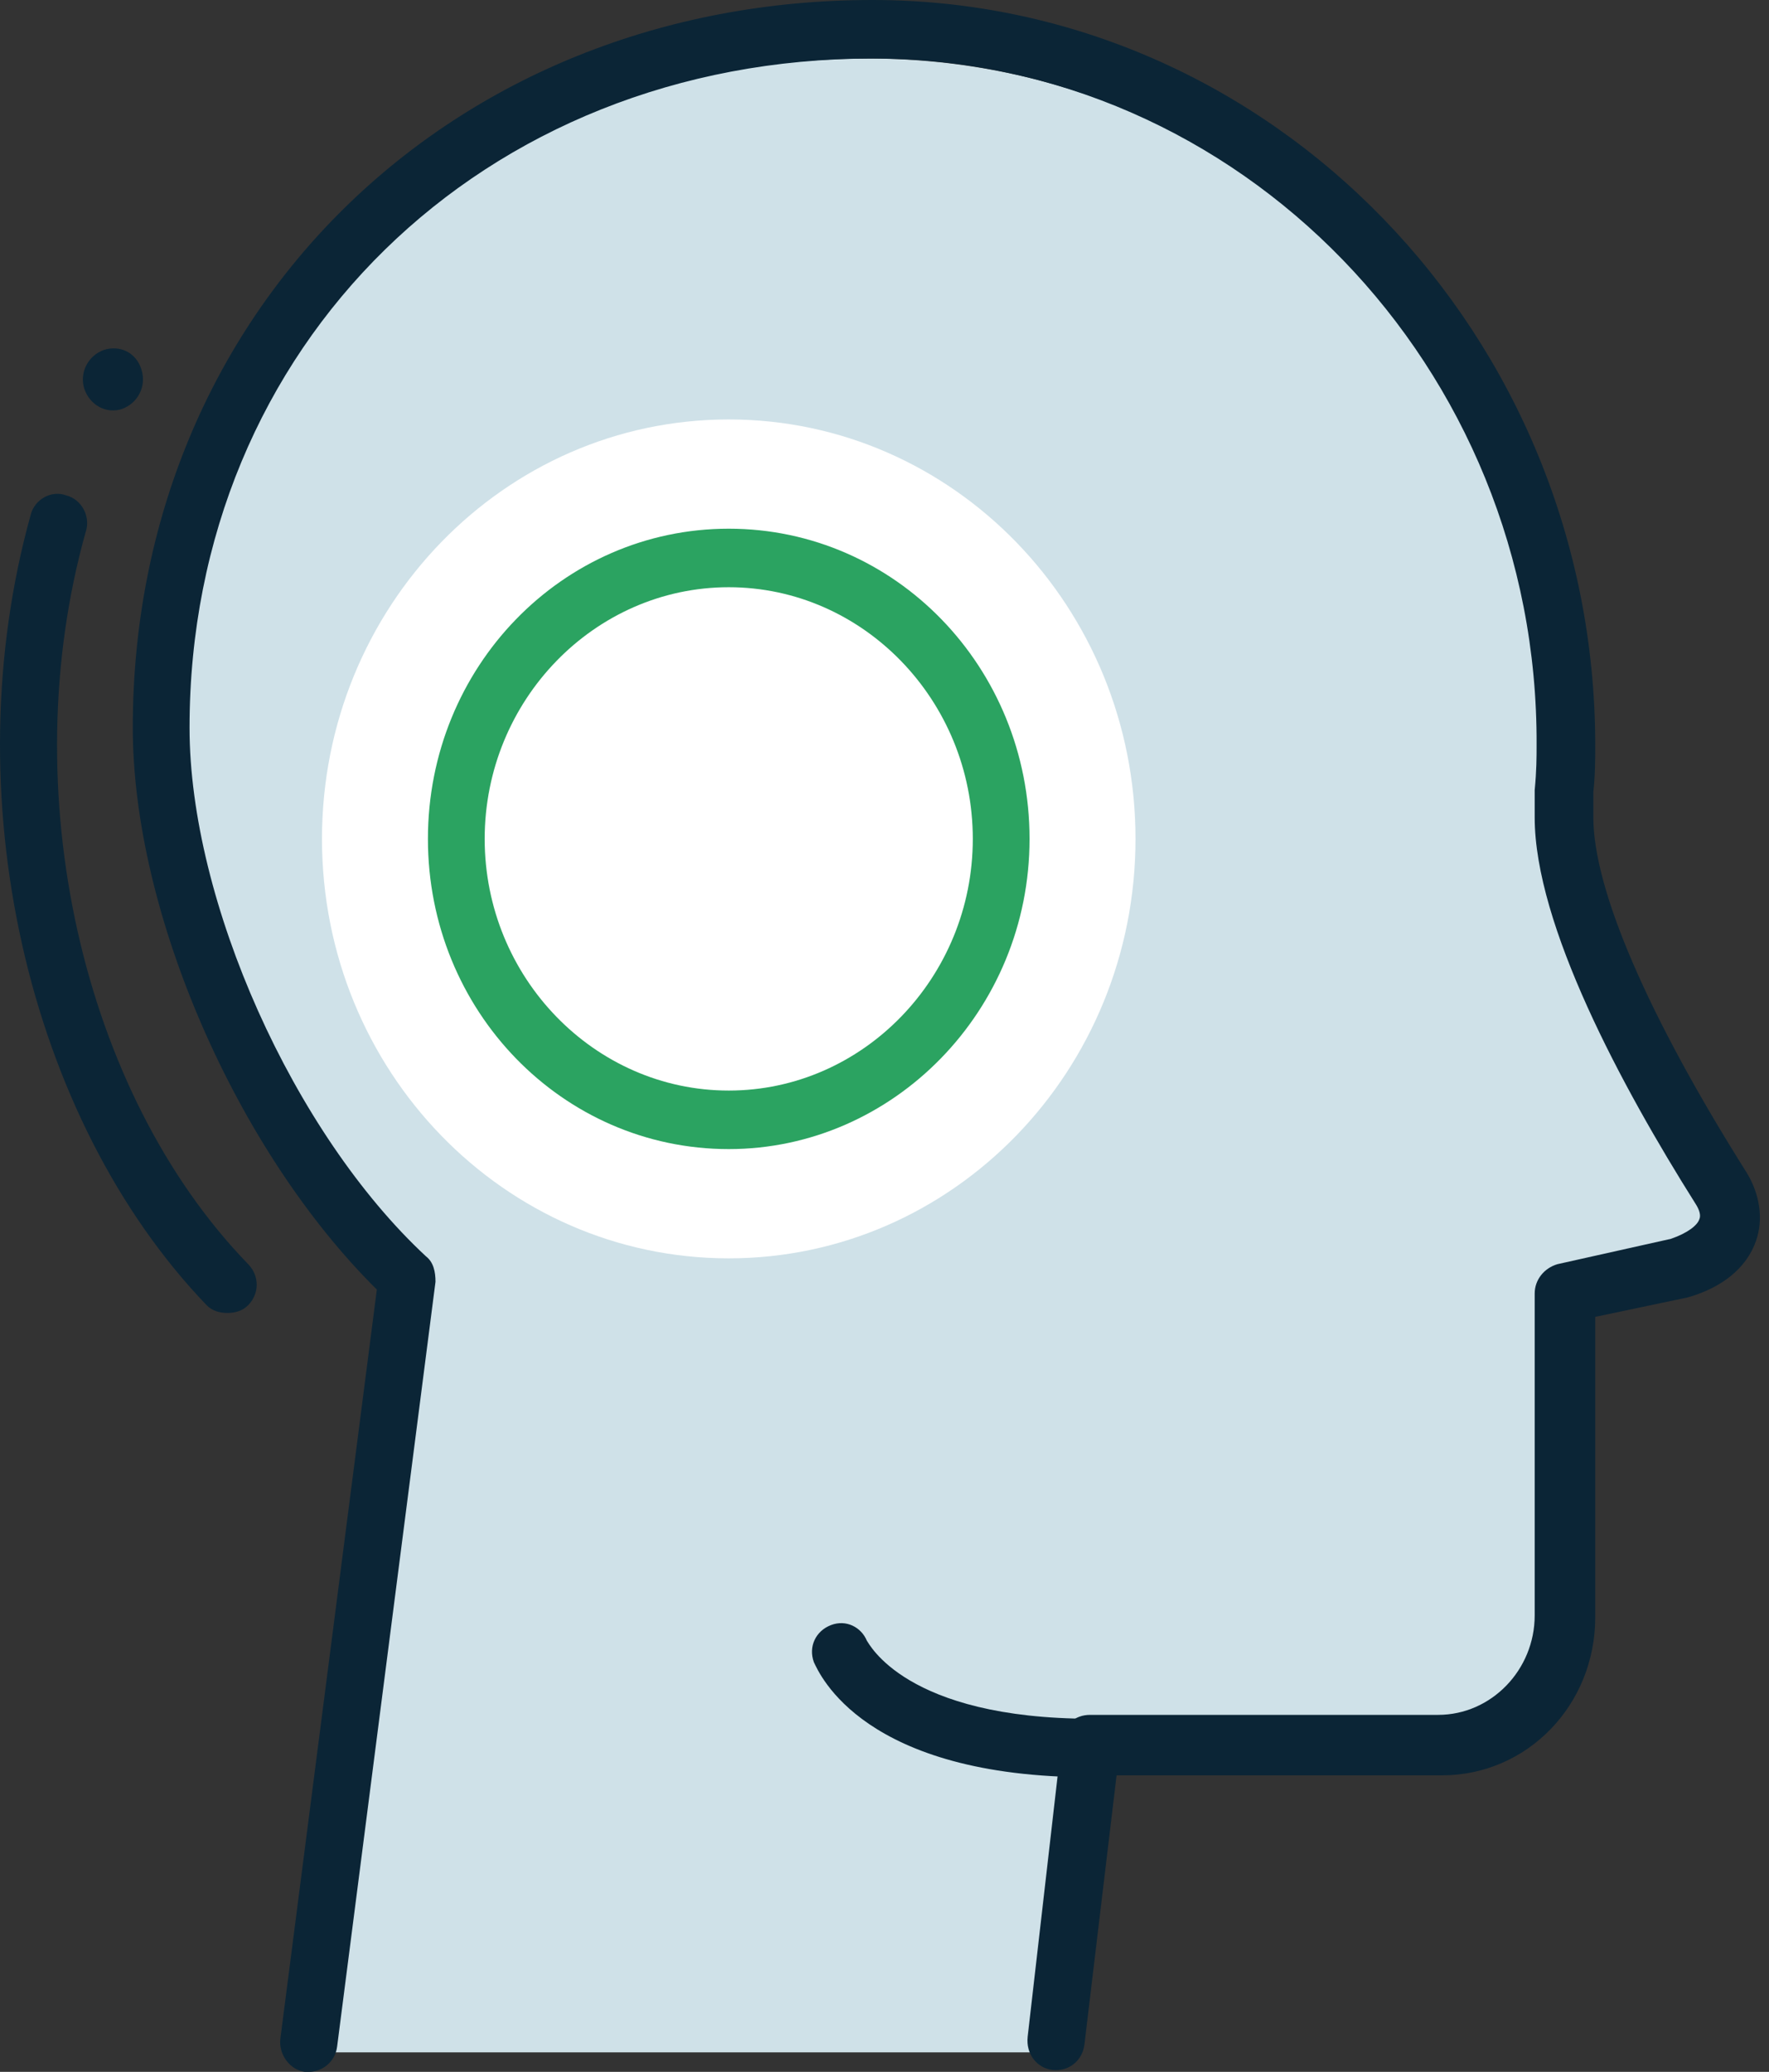
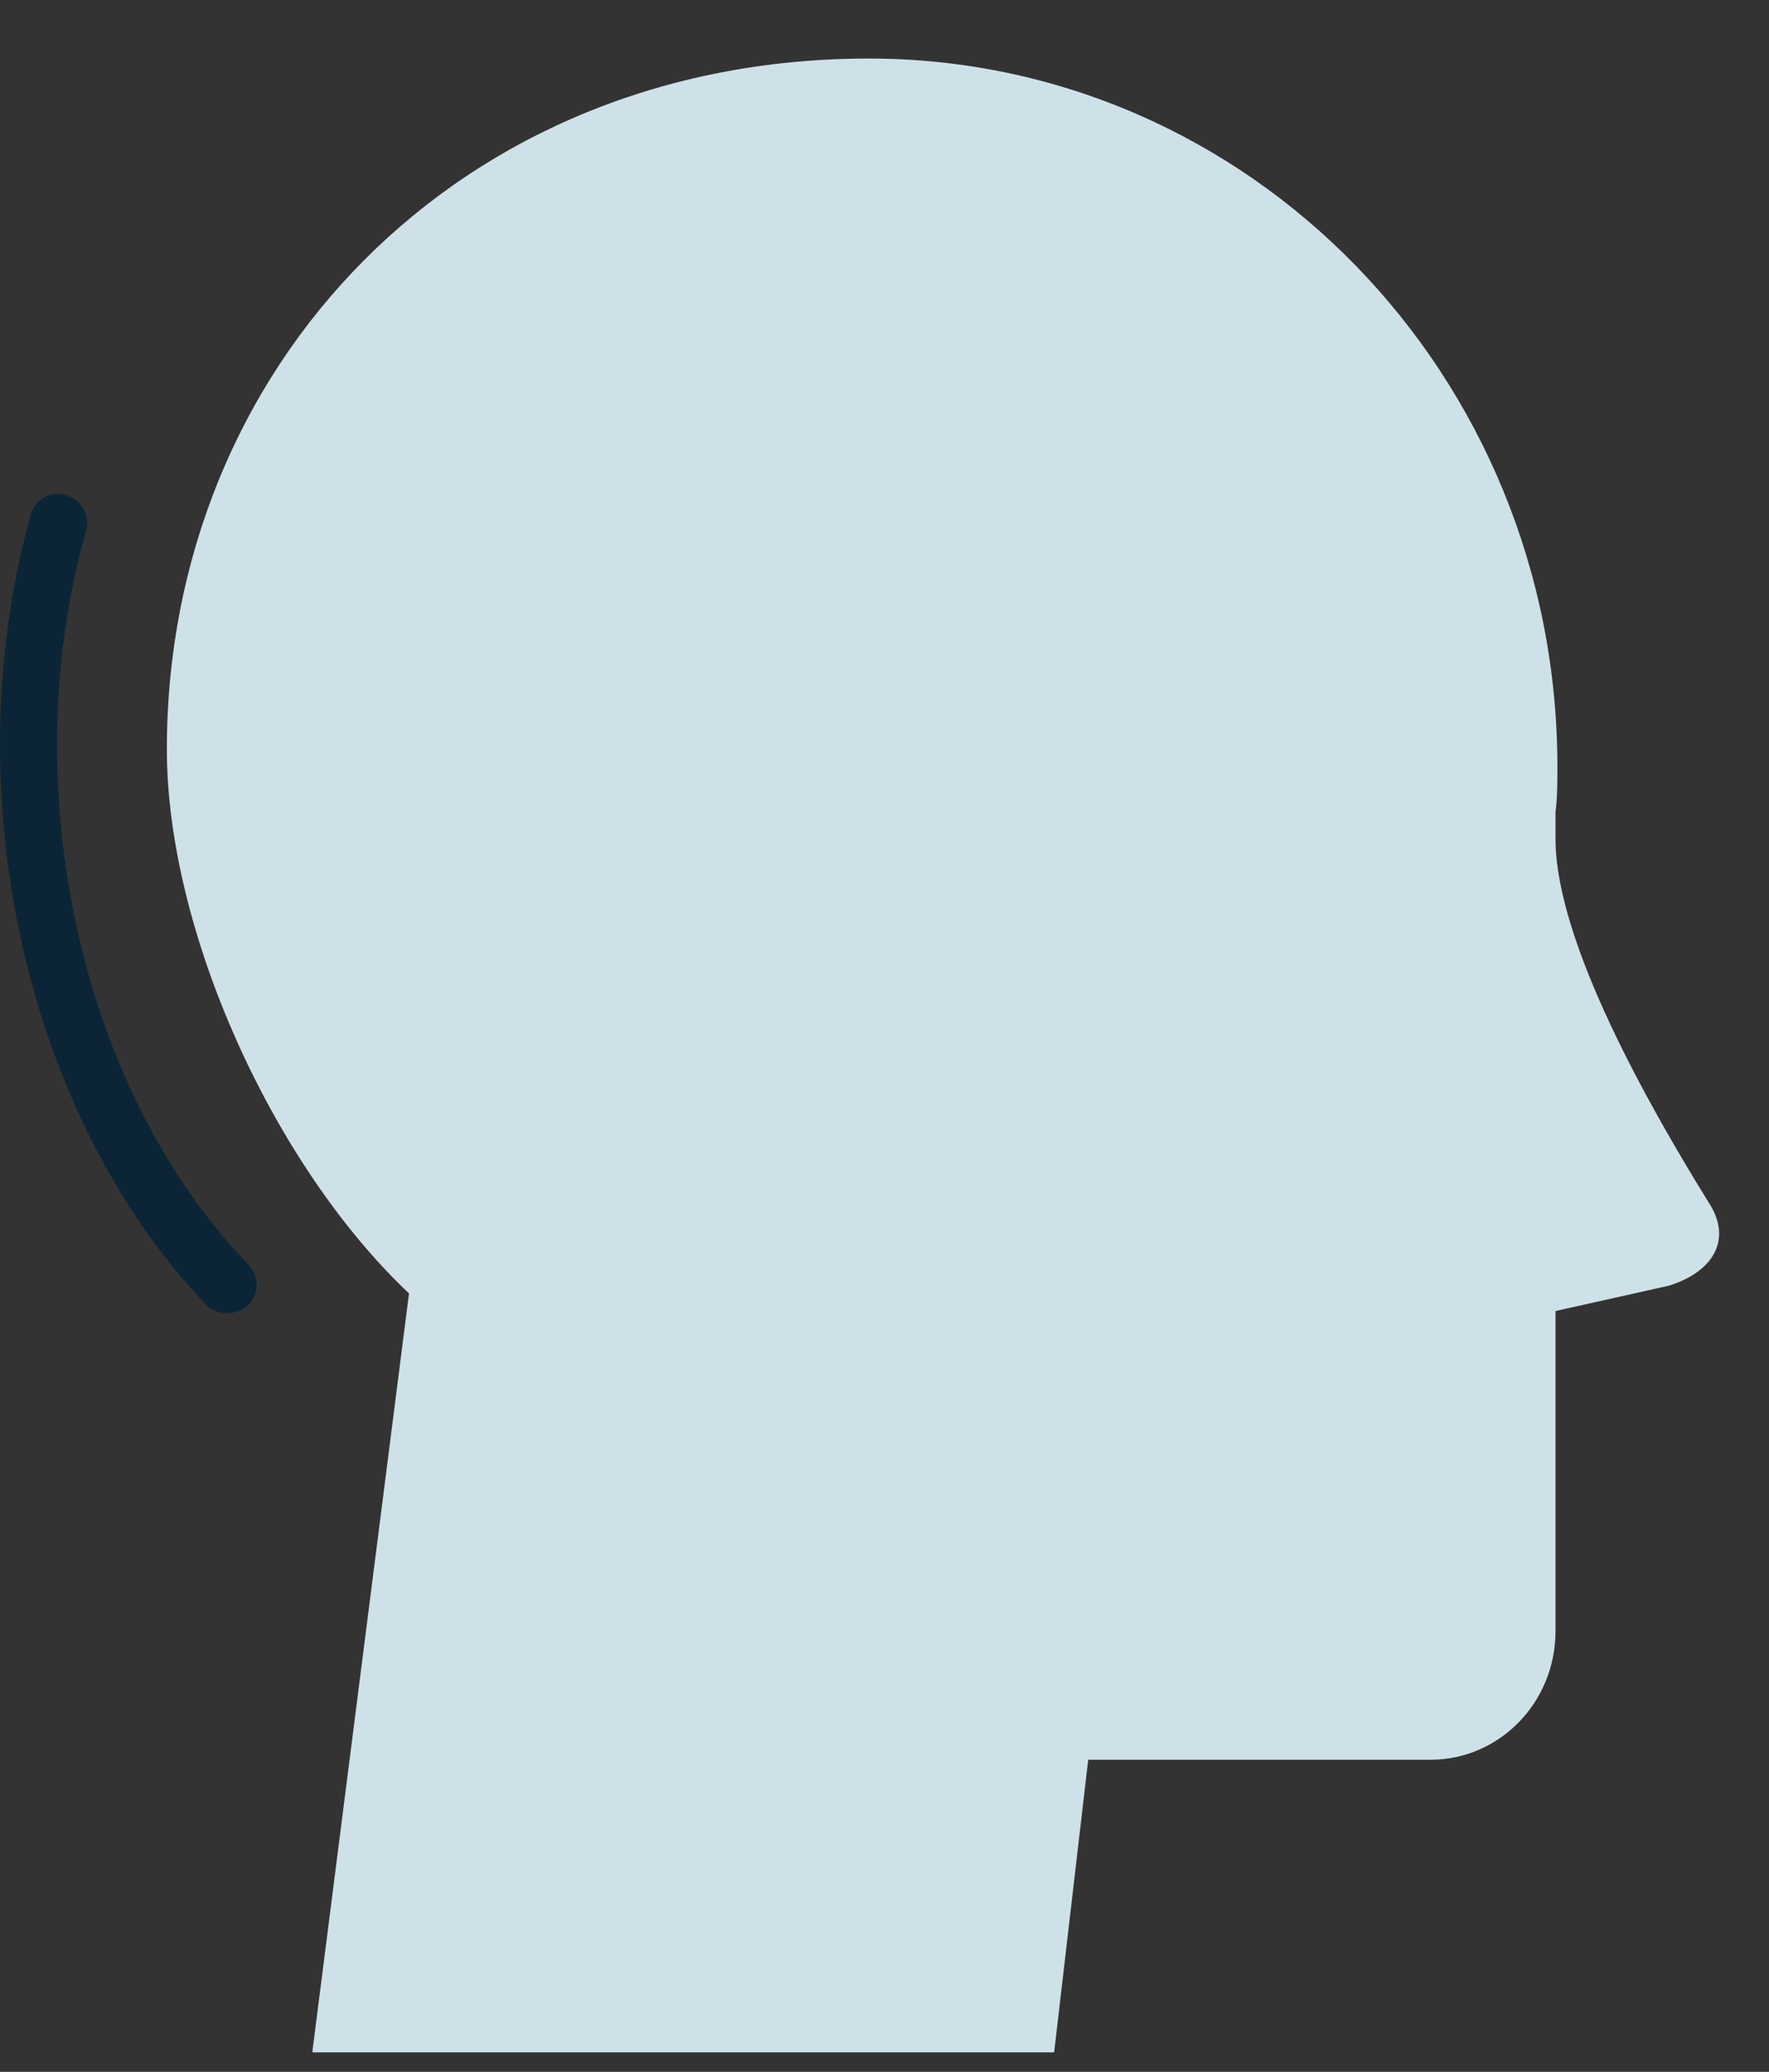
<svg xmlns="http://www.w3.org/2000/svg" width="82" height="96" viewBox="0 0 82 96" fill="none">
  <rect x="0" y="0" width="82" height="96" fill="#333333" stroke="none" />
-   <path d="M6.594 17.265C6.769 18.079 6.243 18.802 5.542 18.983C4.752 19.164 4.051 18.621 3.875 17.898C3.7 17.085 4.226 16.361 4.928 16.181C5.717 16 6.419 16.452 6.594 17.265Z" fill="#0B2536" />
  <path d="M14.487 95.006L18.959 59.932C12.645 53.966 7.734 43.119 7.734 34.712C7.734 16.994 21.239 2.712 40.27 2.712C57.897 2.712 72.191 17.356 72.191 35.526C72.191 36.249 72.191 36.972 72.104 37.605V38.87C72.104 43.661 76.489 51.345 79.295 55.864C80.26 57.492 79.382 58.938 77.365 59.571L72.104 60.746V75.571C72.104 78.915 69.473 81.537 66.316 81.537H50.443L48.864 95.096H14.487V95.006Z" fill="#CFE1E8" />
-   <path d="M50.618 82.35C40.007 82.35 37.989 77.559 37.726 77.017C37.463 76.294 37.814 75.57 38.516 75.299C39.217 75.028 39.919 75.39 40.182 76.022C40.27 76.113 41.936 79.638 50.618 79.638C51.319 79.638 51.933 80.271 51.933 80.994C51.933 81.717 51.319 82.35 50.618 82.35Z" fill="#0B2536" />
-   <path d="M14.311 96C14.223 96 14.223 96 14.136 96C13.434 95.91 12.908 95.186 12.996 94.463L17.468 59.751C10.979 53.333 6.155 42.305 6.155 33.718C6.155 14.463 20.888 0 40.445 0C58.949 0 73.945 15.548 73.945 34.531C73.945 35.164 73.945 35.887 73.858 36.701V37.876C73.858 41.22 76.401 47.096 80.961 54.328C81.575 55.322 81.75 56.497 81.399 57.492C80.961 58.757 79.821 59.661 78.242 60.113L73.945 61.017V74.938C73.945 79.006 70.788 82.26 66.842 82.26H51.758L50.267 94.734C50.179 95.458 49.565 96 48.776 95.91C48.075 95.819 47.548 95.186 47.636 94.373L49.215 80.633C49.302 79.91 49.828 79.458 50.53 79.458H66.666C69.122 79.458 71.139 77.379 71.139 74.847V59.932C71.139 59.299 71.577 58.757 72.191 58.576L77.453 57.401C78.242 57.13 78.681 56.768 78.769 56.497C78.856 56.316 78.769 56.045 78.593 55.774C75.173 50.35 71.139 42.847 71.139 37.876V36.61C71.227 35.706 71.227 35.073 71.227 34.531C71.314 16.994 57.458 2.712 40.445 2.712C22.379 2.712 8.786 16 8.786 33.718C8.786 41.763 13.61 52.52 19.748 58.215C20.099 58.486 20.187 58.938 20.187 59.39L15.627 94.825C15.539 95.548 14.925 96 14.311 96Z" fill="#0B2536" />
-   <path d="M33.78 58.305C44.193 58.305 52.635 49.603 52.635 38.87C52.635 28.136 44.193 19.435 33.78 19.435C23.367 19.435 14.925 28.136 14.925 38.87C14.925 49.603 23.367 58.305 33.78 58.305Z" fill="white" />
-   <path d="M33.78 53.243C26.063 53.243 19.836 46.825 19.836 38.87C19.836 30.915 26.063 24.497 33.78 24.497C41.497 24.497 47.724 30.915 47.724 38.87C47.724 46.825 41.41 53.243 33.78 53.243ZM33.78 27.209C27.553 27.209 22.467 32.452 22.467 38.87C22.467 45.288 27.553 50.531 33.78 50.531C40.007 50.531 45.093 45.288 45.093 38.87C45.093 32.452 40.007 27.209 33.78 27.209Z" fill="#2BA361" />
  <path d="M10.54 60.836C10.189 60.836 9.839 60.745 9.576 60.474C1.244 51.796 -2.176 36.791 1.42 23.864C1.595 23.141 2.384 22.689 3.086 22.96C3.788 23.141 4.226 23.954 3.963 24.678C0.63 36.61 3.788 50.621 11.505 58.576C12.031 59.118 12.031 59.932 11.505 60.474C11.242 60.745 10.891 60.836 10.54 60.836Z" fill="#0B2536" />
</svg>